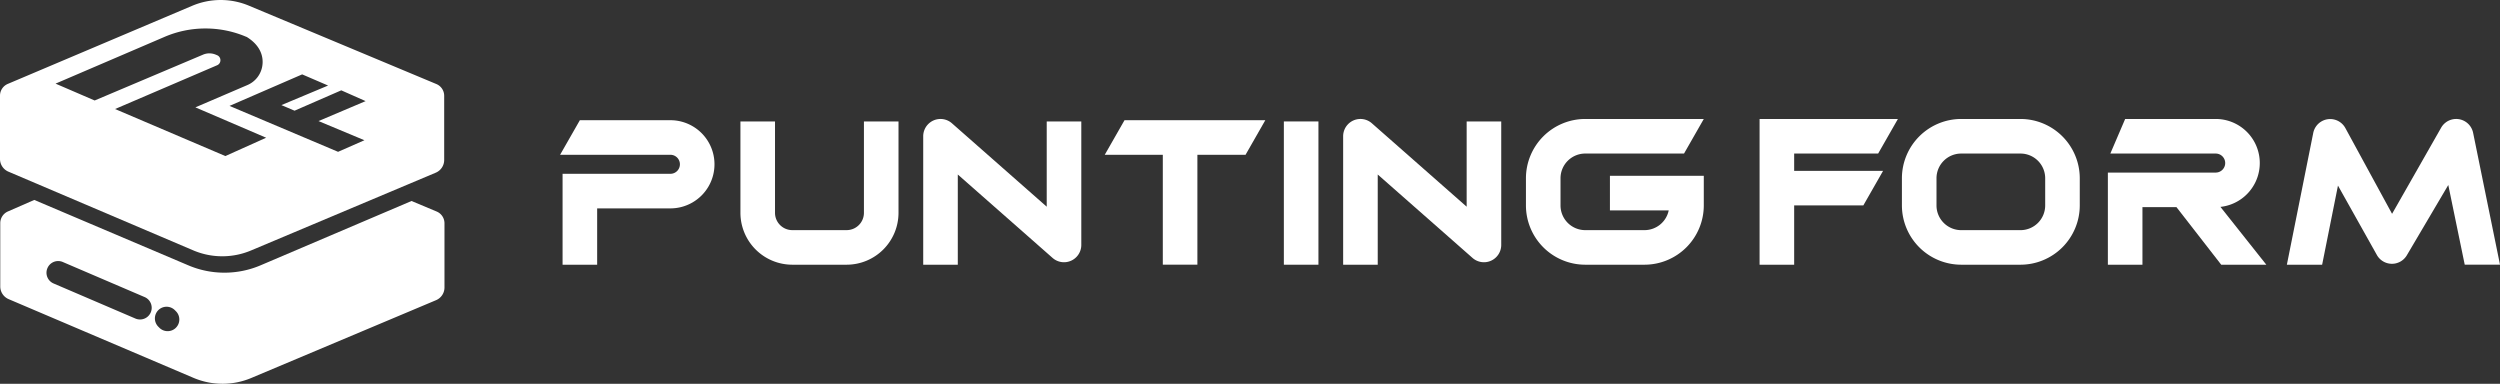
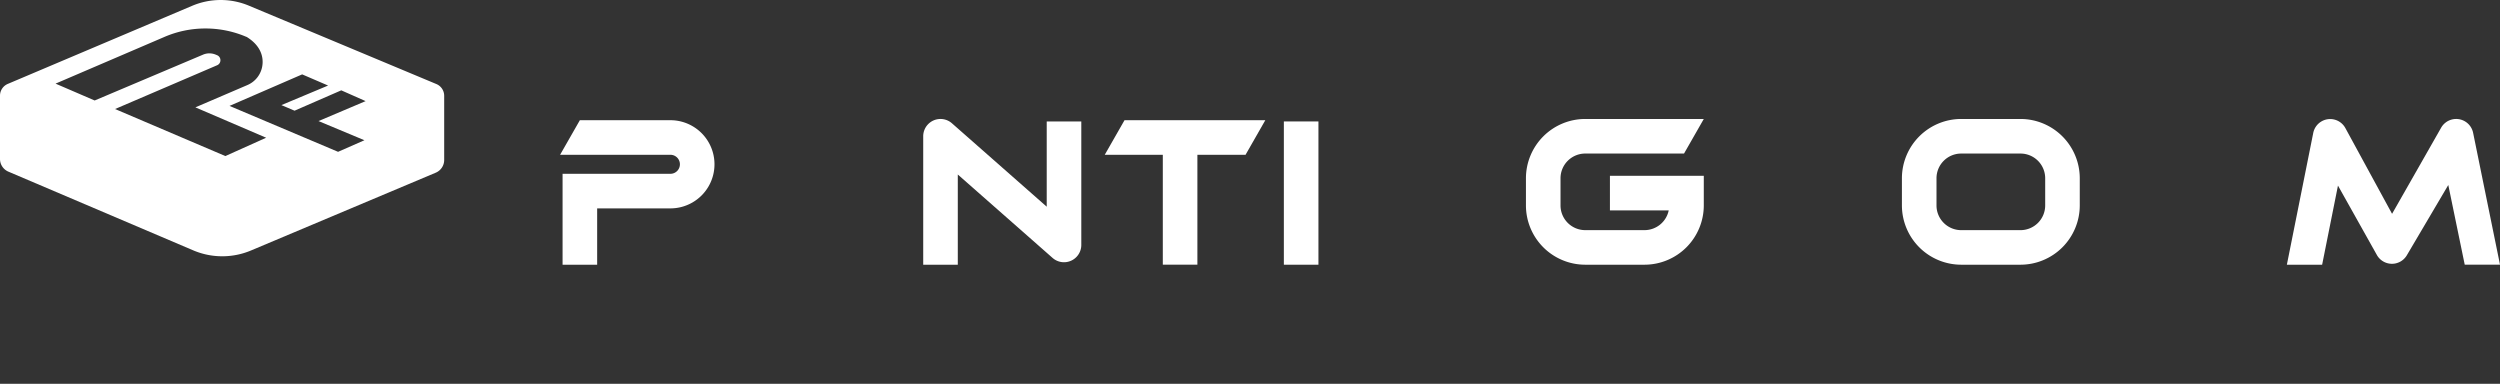
<svg xmlns="http://www.w3.org/2000/svg" width="586.853" height="90.088" viewBox="0 0 586.853 90.088">
  <rect x="0" y="0" width="586.853" height="90.088" fill="#333333" stroke="none" />
  <g id="Logo-Horizontal" transform="translate(-352 -1394)">
    <g id="Group_144465" data-name="Group 144465" transform="translate(483.479 1421.927)">
      <g id="Group_144344" data-name="Group 144344" transform="translate(0)">
        <path id="Path_25958" data-name="Path 25958" d="M917.967,2123.008H896.715l-4.639,8.118h25.891a2.232,2.232,0,0,1,0,4.465H892.656v21.338h8.118v-13.22h17.192a10.35,10.35,0,1,0,0-20.7Z" transform="translate(-892.076 -2122.719)" fill="#fff" />
        <g id="Group_144341" data-name="Group 144341" transform="translate(42.33 0.58)">
-           <path id="Path_25959" data-name="Path 25959" d="M991.247,2157.148H978.49a12.191,12.191,0,0,1-12.176-12.177v-21.454h8.118v21.454a4.063,4.063,0,0,0,4.058,4.059h12.757a4.064,4.064,0,0,0,4.059-4.059v-21.454h8.117v21.454A12.191,12.191,0,0,1,991.247,2157.148Z" transform="translate(-966.314 -2123.517)" fill="#fff" />
-         </g>
+           </g>
        <path id="Path_25960" data-name="Path 25960" d="M1070.56,2123.081v20.013l-22.252-19.582a4.059,4.059,0,0,0-6.74,3.047v30.152h8.117v-21.174l22.252,19.583a4.06,4.06,0,0,0,6.741-3.048v-28.992Z" transform="translate(-956.33 -2122.5)" fill="#fff" />
-         <path id="Path_25961" data-name="Path 25961" d="M1243.442,2123.081v20.013l-22.252-19.582a4.059,4.059,0,0,0-6.741,3.047v30.152h8.118v-21.174l22.252,19.583a4.059,4.059,0,0,0,6.74-3.048v-28.992Z" transform="translate(-1030.636 -2122.5)" fill="#fff" />
        <path id="Path_25962" data-name="Path 25962" d="M1154,2123.008h-33.052l-4.639,8.117h13.627v25.8h8.118v-25.8h11.307Z" transform="translate(-988.456 -2122.719)" fill="#fff" />
        <g id="Group_144342" data-name="Group 144342" transform="translate(169.896 0.58)">
          <rect id="Rectangle_549" data-name="Rectangle 549" width="8.118" height="33.631" fill="#fff" />
        </g>
        <g id="Group_144343" data-name="Group 144343" transform="translate(226.722)">
          <path id="Path_25963" data-name="Path 25963" d="M1317.536,2156.711H1303.62a13.933,13.933,0,0,1-13.917-13.917v-6.378a13.932,13.932,0,0,1,13.917-13.916h27.833l-4.64,8.117H1303.62a5.806,5.806,0,0,0-5.8,5.8v6.378a5.805,5.805,0,0,0,5.8,5.8h13.916a5.809,5.809,0,0,0,5.682-4.639h-13.8v-8.117h22.034v6.958A13.933,13.933,0,0,1,1317.536,2156.711Z" transform="translate(-1289.703 -2122.5)" fill="#fff" />
        </g>
      </g>
      <g id="Group_144346" data-name="Group 144346" transform="translate(281.567)">
-         <path id="Path_25964" data-name="Path 25964" d="M1053.724,2212.645l4.639-8.118h-32.471v34.211h8.118v-13.916h16.236l4.639-8.119h-20.875v-4.057Z" transform="translate(-1025.891 -2204.526)" fill="#fff" />
        <g id="Group_144345" data-name="Group 144345" transform="translate(33.412 0)">
          <path id="Path_25965" data-name="Path 25965" d="M1092.79,2238.737h-13.916a13.932,13.932,0,0,1-13.917-13.916v-6.379a13.933,13.933,0,0,1,13.917-13.916h13.916a13.932,13.932,0,0,1,13.916,13.916v6.379A13.932,13.932,0,0,1,1092.79,2238.737Zm-13.916-26.092a5.8,5.8,0,0,0-5.8,5.8v6.379a5.805,5.805,0,0,0,5.8,5.8h13.916a5.805,5.805,0,0,0,5.8-5.8v-6.379a5.8,5.8,0,0,0-5.8-5.8Z" transform="translate(-1064.957 -2204.526)" fill="#fff" />
        </g>
-         <path id="Path_25966" data-name="Path 25966" d="M1148.091,2238.737h10.588l-10.771-13.573a10.349,10.349,0,0,0-1.114-20.638h-21.251l-3.48,8.119h24.731a2.232,2.232,0,1,1,0,4.464h-25.311v21.628h8.118v-13.509h7.99Z" transform="translate(-1039.726 -2204.526)" fill="#fff" />
        <path id="Path_25967" data-name="Path 25967" d="M1178.89,2238.736l3.716-18.571,9.13,16.283a4.057,4.057,0,0,0,3.526,2.074h.014a4.059,4.059,0,0,0,3.527-2.05l9.7-16.443,3.861,18.706h8.279l-6.31-30.947a4.06,4.06,0,0,0-7.507-1.214l-11.52,20.219-10.985-20.171a4.058,4.058,0,0,0-7.52,1.188l-6.19,30.926Z" transform="translate(-1046.835 -2204.526)" fill="#fff" />
      </g>
    </g>
    <g id="Group_144460" data-name="Group 144460" transform="translate(352 1394)">
      <path id="Subtraction_3" data-name="Subtraction 3" d="M2944.08-1373.8a17.367,17.367,0,0,1-6.842-1.4l-43.362-18.464a3.24,3.24,0,0,1-1.972-2.984v-14.856a2.993,2.993,0,0,1,1.794-2.743l43.312-18.347a17.084,17.084,0,0,1,6.7-1.361,17.09,17.09,0,0,1,6.626,1.33l44,18.394a2.985,2.985,0,0,1,1.836,2.76v15.064a3.235,3.235,0,0,1-1.985,2.989l-43.338,18.248A17.371,17.371,0,0,1,2944.08-1373.8Zm-3.019-47.63a3.834,3.834,0,0,1,1.463.289l.323.133a1.266,1.266,0,0,1,.8,1.179,1.267,1.267,0,0,1-.779,1.191l-23.954,10.273,25.891,11.04,9.574-4.3-16.609-7.132,12.177-5.222a5.872,5.872,0,0,0,3.575-4.836c.157-1.449-.105-4.21-3.63-6.425a1.082,1.082,0,0,0-.223-.1c-.037-.013-.08-.028-.12-.045a24.3,24.3,0,0,0-9.412-1.887,24.285,24.285,0,0,0-9.63,1.979l-25.565,10.966,9.184,3.957,25.439-10.759A3.833,3.833,0,0,1,2941.061-1421.434Zm21.771,4.933h0l-17.054,7.4,25.486,10.777,6.184-2.718-10.775-4.5,11.056-4.685-5.716-2.53-10.963,4.778-3.092-1.311,10.963-4.591-6.09-2.623Z" transform="translate(-2891.904 1433.958)" fill="#fff" />
-       <path id="Subtraction_4" data-name="Subtraction 4" d="M2944.081-1390.806a17.377,17.377,0,0,1-6.843-1.4l-43.362-18.465a3.239,3.239,0,0,1-1.972-2.983v-14.857a2.994,2.994,0,0,1,1.794-2.743l6.188-2.707,36.156,15.35a21.594,21.594,0,0,0,8.484,1.726,21.574,21.574,0,0,0,8.506-1.737l35.412-15.09,5.9,2.472a2.989,2.989,0,0,1,1.836,2.761v15.064a3.237,3.237,0,0,1-1.986,2.989l-43.337,18.247A17.368,17.368,0,0,1,2944.081-1390.806Zm-13.136-18.081a2.726,2.726,0,0,0-1.94.8,2.724,2.724,0,0,0-.8,1.94,2.727,2.727,0,0,0,.8,1.941l.249.249a2.73,2.73,0,0,0,1.941.8,2.725,2.725,0,0,0,1.939-.8,2.747,2.747,0,0,0,0-3.881l-.249-.249A2.726,2.726,0,0,0,2930.945-1408.887Zm-25.444-10.728a2.741,2.741,0,0,0-2.523,1.664,2.724,2.724,0,0,0-.026,2.1,2.724,2.724,0,0,0,1.467,1.5l19.208,8.233a2.742,2.742,0,0,0,1.08.221,2.743,2.743,0,0,0,2.523-1.663,2.723,2.723,0,0,0,.026-2.1,2.728,2.728,0,0,0-1.467-1.5l-19.208-8.231A2.721,2.721,0,0,0,2905.5-1419.615Z" transform="translate(-2891.842 1480.893)" fill="#fff" />
    </g>
  </g>
</svg>